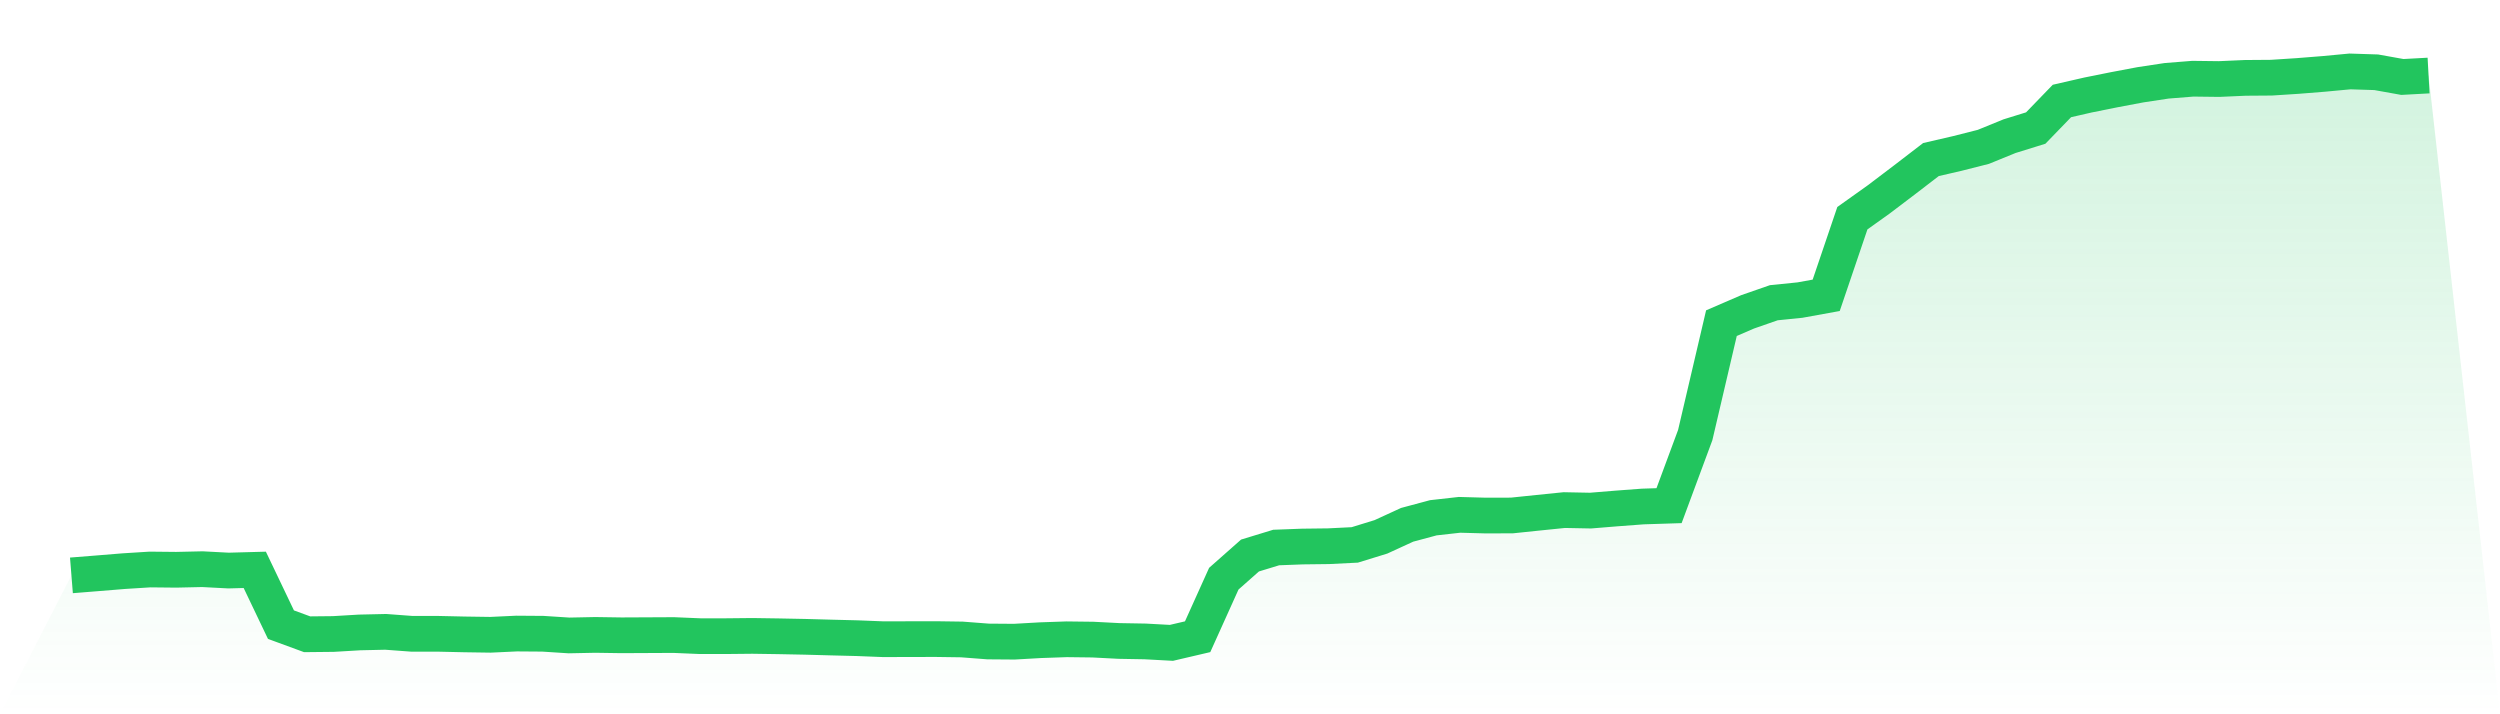
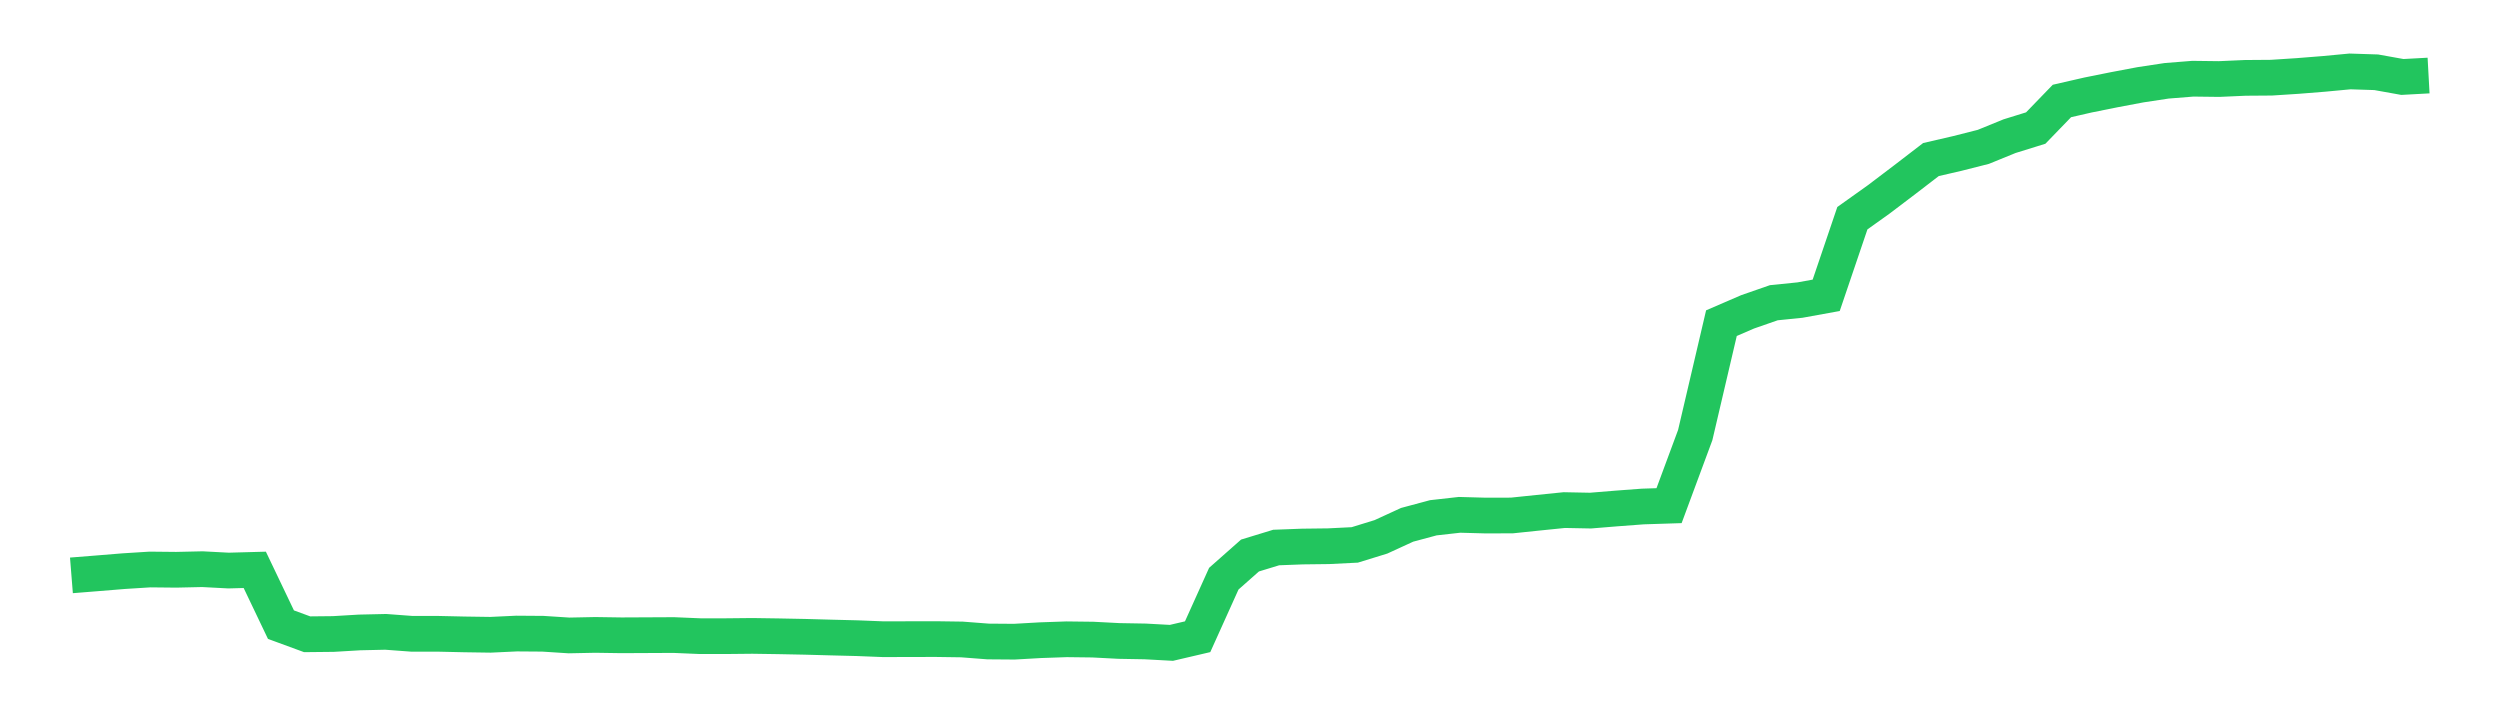
<svg xmlns="http://www.w3.org/2000/svg" viewBox="0 0 140 40">
  <defs>
    <linearGradient id="gradient" x1="0" x2="0" y1="0" y2="1">
      <stop offset="0%" stop-color="#22c55e" stop-opacity="0.2" />
      <stop offset="100%" stop-color="#22c55e" stop-opacity="0" />
    </linearGradient>
  </defs>
-   <path d="M4,32.221 L4,32.221 L5.467,32.104 L6.933,31.984 L8.4,31.892 L9.867,31.907 L11.333,31.874 L12.8,31.951 L14.267,31.911 L15.733,34.98 L17.2,35.519 L18.667,35.504 L20.133,35.417 L21.6,35.384 L23.067,35.493 L24.533,35.493 L26,35.526 L27.467,35.548 L28.933,35.479 L30.4,35.49 L31.867,35.585 L33.333,35.555 L34.8,35.577 L36.267,35.57 L37.733,35.563 L39.2,35.625 L40.667,35.625 L42.133,35.61 L43.6,35.632 L45.067,35.661 L46.533,35.701 L48,35.738 L49.467,35.796 L50.933,35.792 L52.4,35.789 L53.867,35.81 L55.333,35.923 L56.8,35.934 L58.267,35.851 L59.733,35.8 L61.2,35.818 L62.667,35.894 L64.133,35.92 L65.6,36 L67.067,35.657 L68.533,32.406 L70,31.109 L71.467,30.661 L72.933,30.606 L74.4,30.588 L75.867,30.515 L77.333,30.063 L78.8,29.389 L80.267,28.995 L81.733,28.831 L83.2,28.871 L84.667,28.867 L86.133,28.714 L87.6,28.565 L89.067,28.594 L90.533,28.474 L92,28.364 L93.467,28.317 L94.933,24.363 L96.4,18.097 L97.867,17.463 L99.333,16.953 L100.8,16.804 L102.267,16.538 L103.733,12.219 L105.2,11.173 L106.667,10.061 L108.133,8.935 L109.6,8.596 L111.067,8.224 L112.533,7.626 L114,7.171 L115.467,5.655 L116.933,5.319 L118.4,5.024 L119.867,4.747 L121.333,4.525 L122.8,4.408 L124.267,4.426 L125.733,4.361 L127.2,4.35 L128.667,4.255 L130.133,4.138 L131.6,4 L133.067,4.047 L134.533,4.31 L136,4.23 L140,40 L0,40 z" fill="url(#gradient)" />
  <path d="M4,32.221 L4,32.221 L5.467,32.104 L6.933,31.984 L8.4,31.892 L9.867,31.907 L11.333,31.874 L12.8,31.951 L14.267,31.911 L15.733,34.98 L17.2,35.519 L18.667,35.504 L20.133,35.417 L21.6,35.384 L23.067,35.493 L24.533,35.493 L26,35.526 L27.467,35.548 L28.933,35.479 L30.4,35.49 L31.867,35.585 L33.333,35.555 L34.8,35.577 L36.267,35.57 L37.733,35.563 L39.2,35.625 L40.667,35.625 L42.133,35.61 L43.6,35.632 L45.067,35.661 L46.533,35.701 L48,35.738 L49.467,35.796 L50.933,35.792 L52.4,35.789 L53.867,35.81 L55.333,35.923 L56.8,35.934 L58.267,35.851 L59.733,35.8 L61.2,35.818 L62.667,35.894 L64.133,35.92 L65.6,36 L67.067,35.657 L68.533,32.406 L70,31.109 L71.467,30.661 L72.933,30.606 L74.4,30.588 L75.867,30.515 L77.333,30.063 L78.8,29.389 L80.267,28.995 L81.733,28.831 L83.2,28.871 L84.667,28.867 L86.133,28.714 L87.6,28.565 L89.067,28.594 L90.533,28.474 L92,28.364 L93.467,28.317 L94.933,24.363 L96.4,18.097 L97.867,17.463 L99.333,16.953 L100.8,16.804 L102.267,16.538 L103.733,12.219 L105.2,11.173 L106.667,10.061 L108.133,8.935 L109.6,8.596 L111.067,8.224 L112.533,7.626 L114,7.171 L115.467,5.655 L116.933,5.319 L118.4,5.024 L119.867,4.747 L121.333,4.525 L122.8,4.408 L124.267,4.426 L125.733,4.361 L127.2,4.35 L128.667,4.255 L130.133,4.138 L131.6,4 L133.067,4.047 L134.533,4.31 L136,4.23" fill="none" stroke="#22c55e" stroke-width="2" />
</svg>